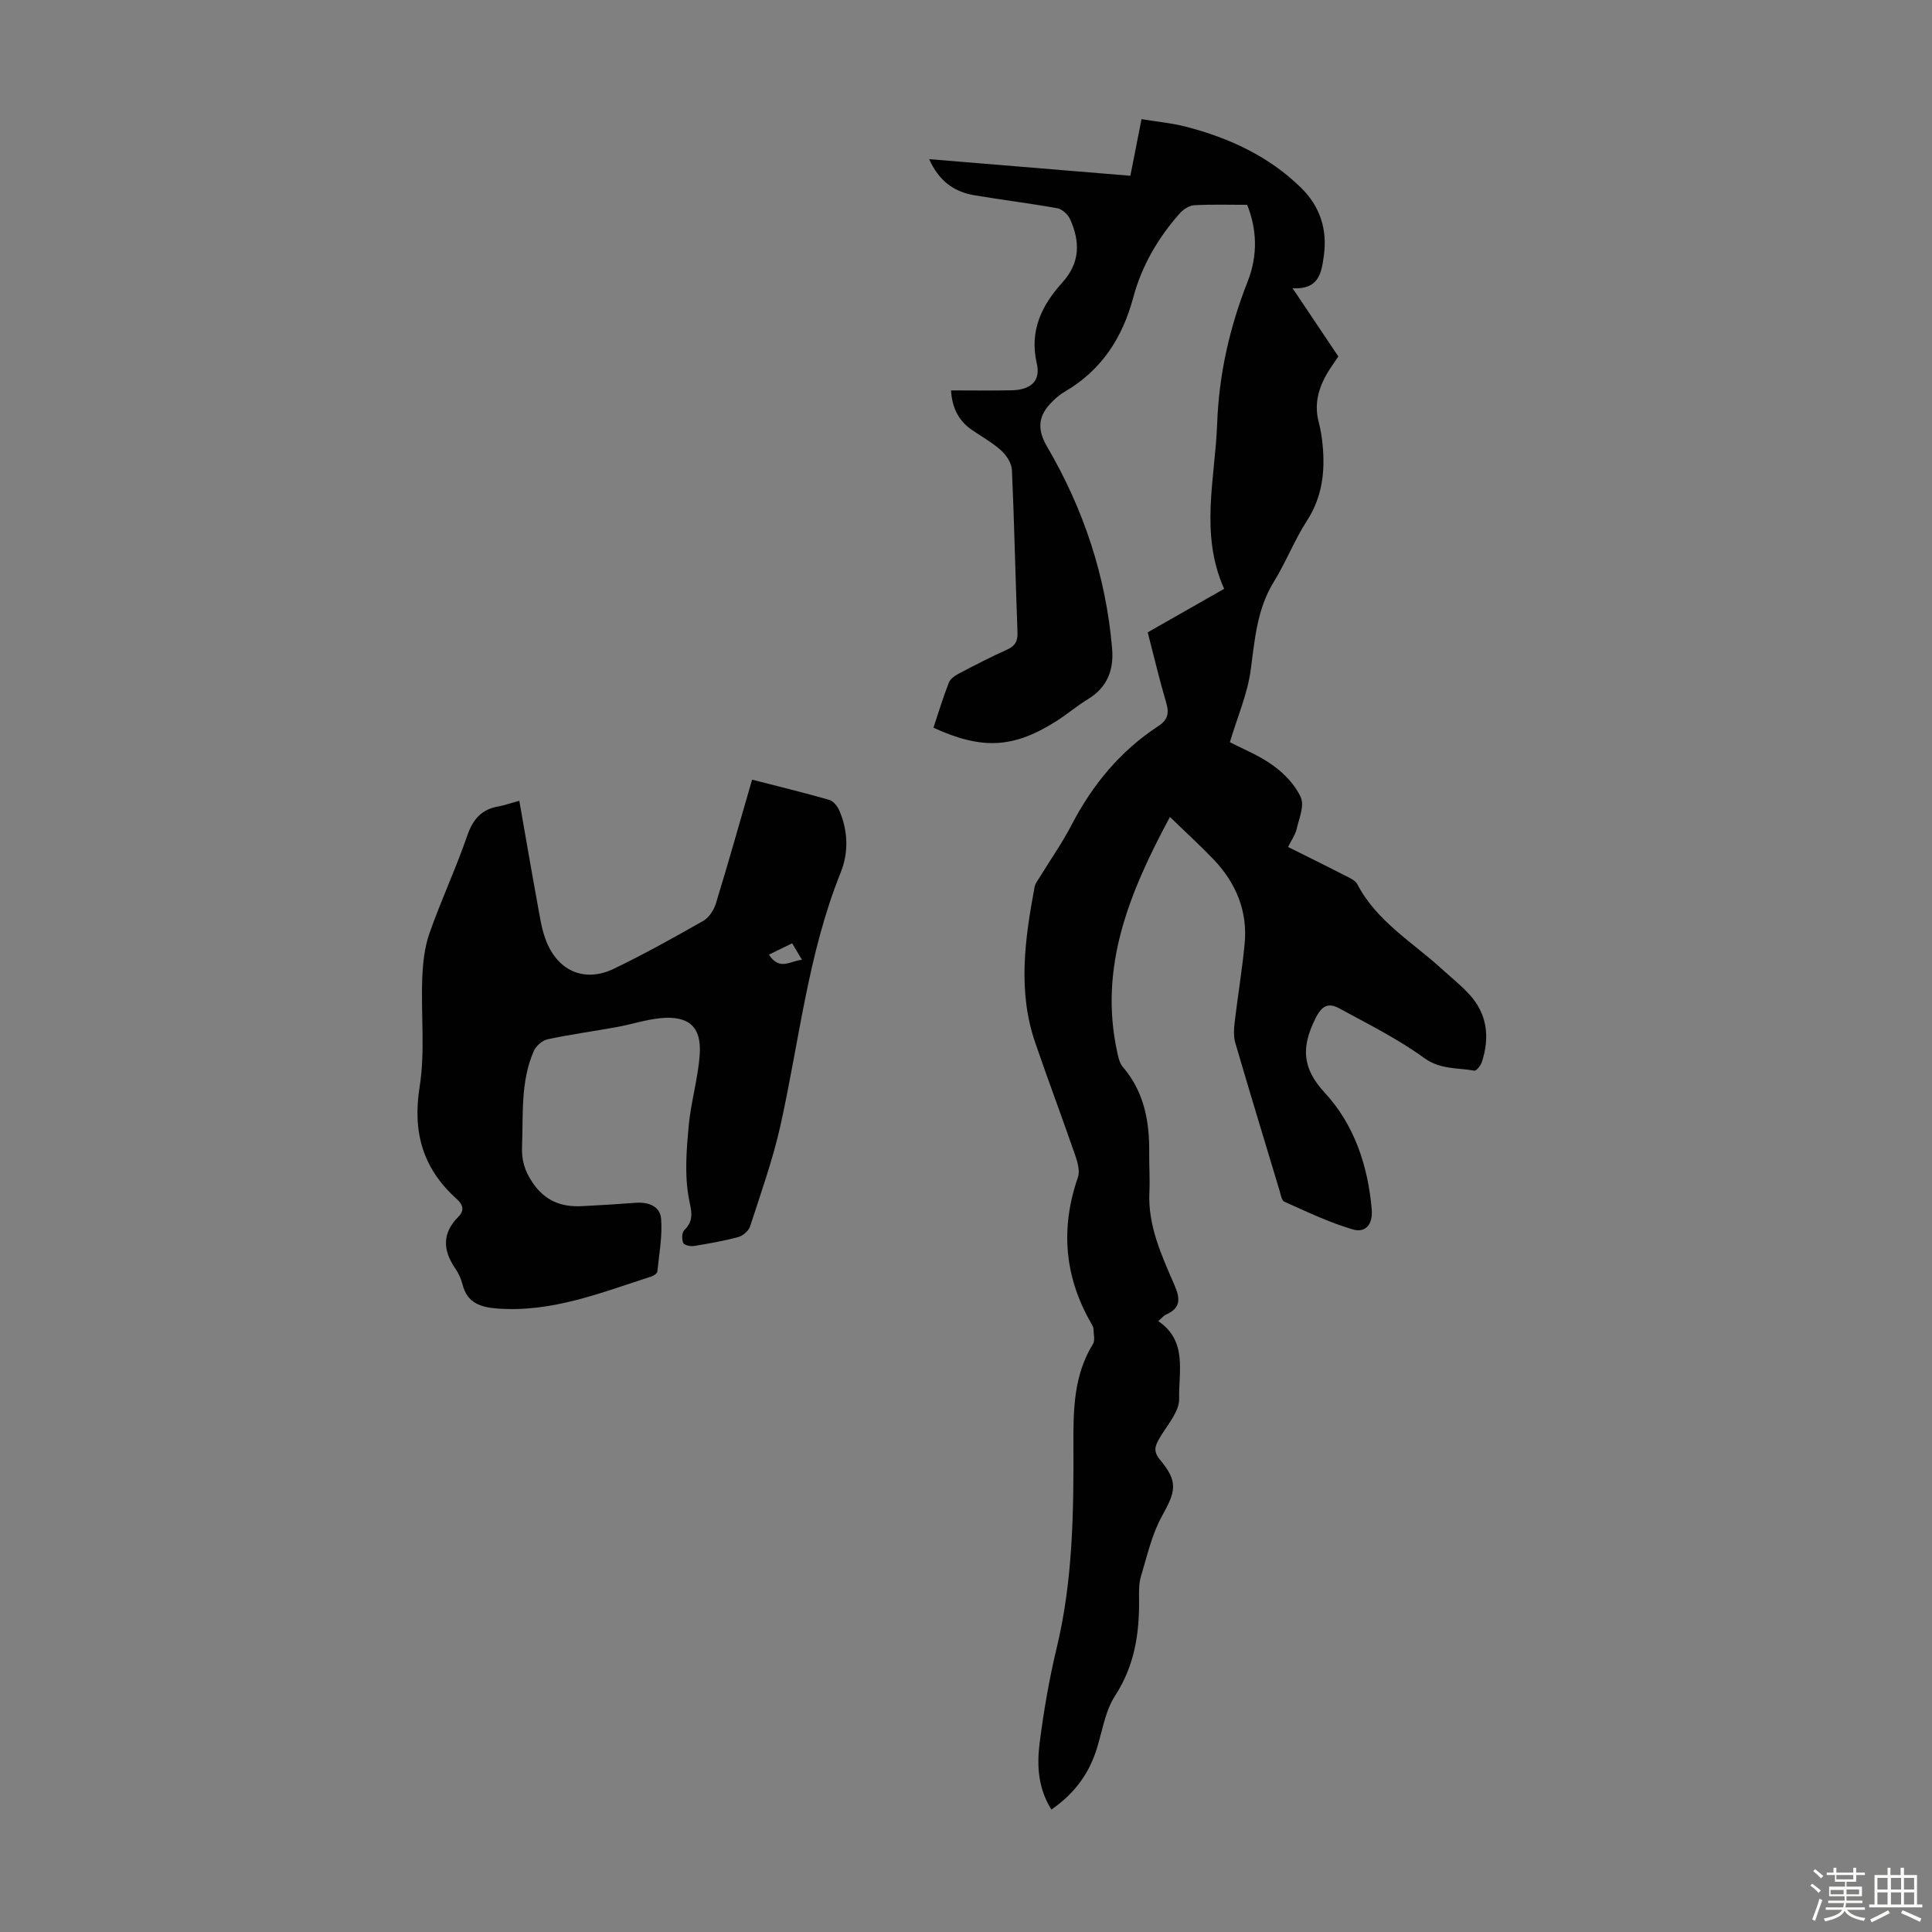
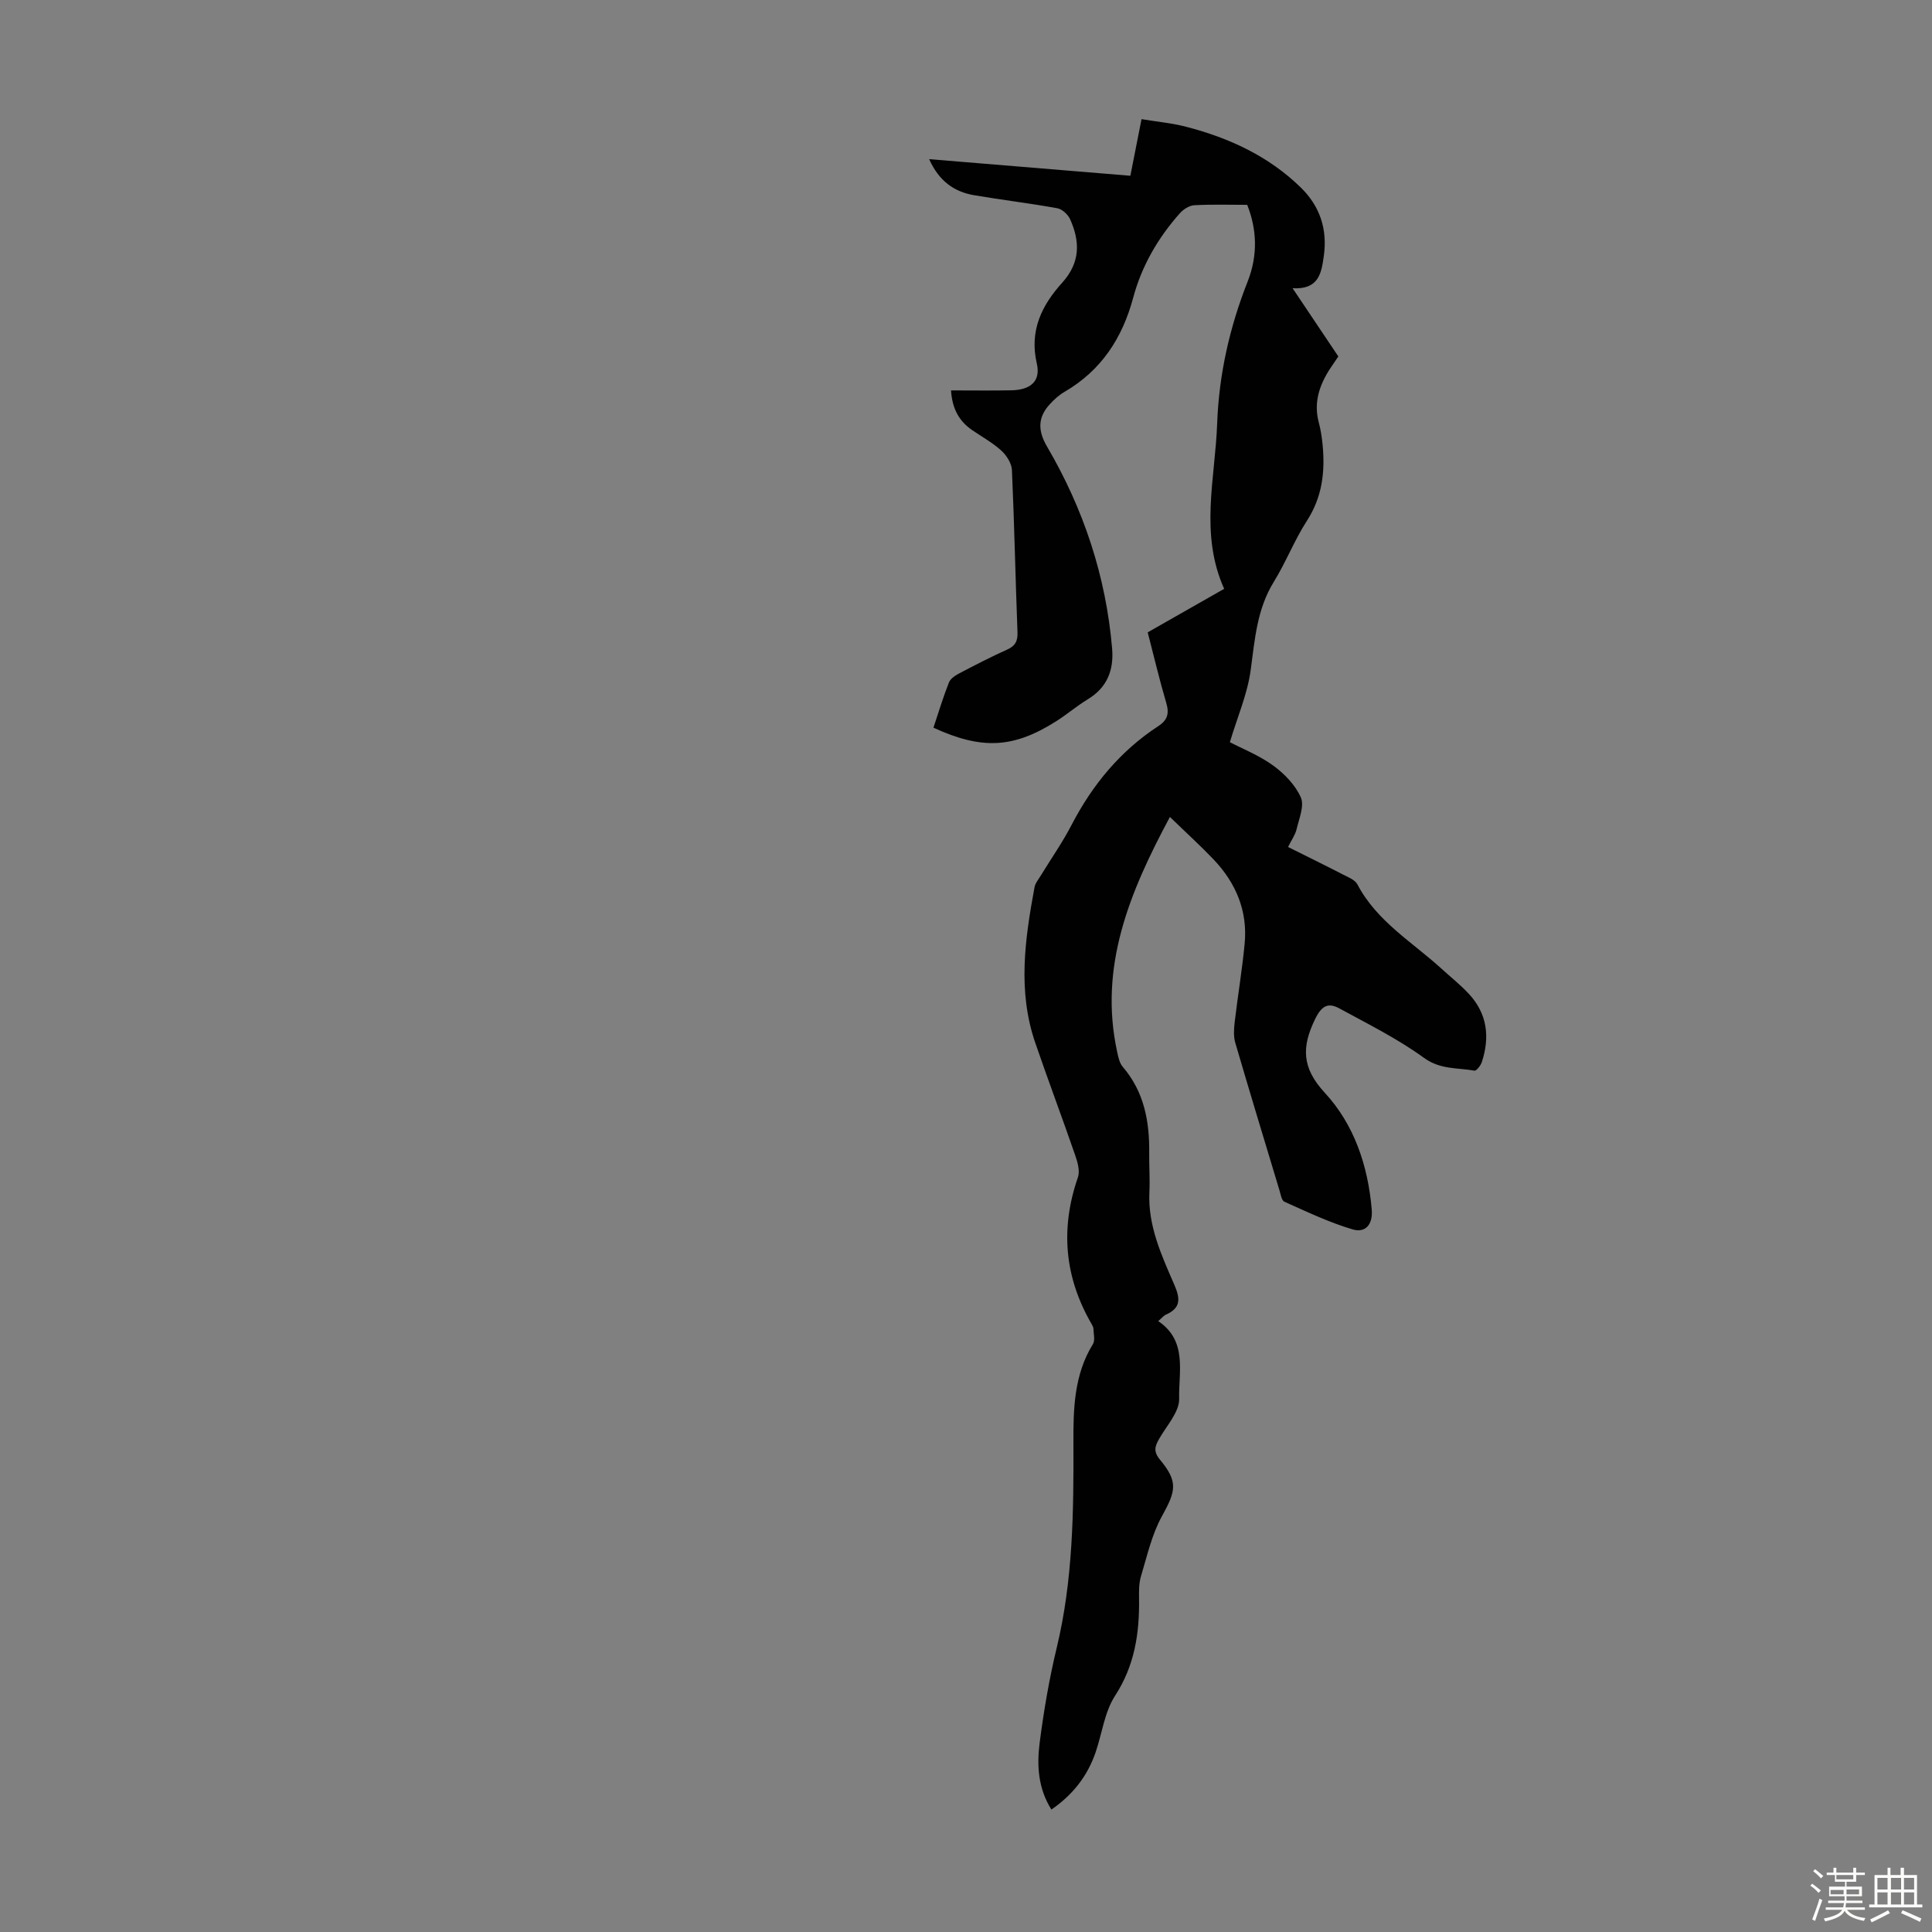
<svg xmlns="http://www.w3.org/2000/svg" enable-background="new 0 0 400 400" viewBox="0 0 400 400">
  <rect x="0" y="0" width="400" height="400" fill="#808080" stroke="none" />
  <path d="m374.8 390.4.4-.4c.7.5 1.3 1 1.8 1.4l-.5.5c-.5-.6-1.1-1.1-1.7-1.5zm1 7.3-.6-.3c.5-1.4 1.1-2.8 1.5-4.3.2.1.4.2.6.3-.5 1.3-1 2.8-1.5 4.3zm-.4-10.3.4-.4c.4.3 1 .8 1.7 1.4l-.5.5c-.4-.5-1-1-1.6-1.5zm2.5.3h1.7v-1h.6v1h3.5v-1h.6v1h1.8v.5h-1.8v1.4h-2v1h3.2v2h-3.2v.9h3.3v.5h-3.4c0 .3-.1.6-.1.9h4v.5h-3.7c.7.9 1.9 1.5 3.8 1.7-.1.2-.2.4-.3.6-2.1-.4-3.5-1.1-4-2.1-.4 1-1.8 1.7-4 2.2-.1-.2-.2-.4-.3-.6 2.1-.4 3.4-1 3.8-1.8h-3.4v-.5h3.6c.1-.3.1-.6.2-.9h-3.3v-.5h3.4c0-.3 0-.6 0-.9h-3.2v-2h3.3v-1h-2.1v-1.4h-1.7v-.5zm1.1 3.5v1h2.7c0-.3 0-.4 0-.4 0-.1 0-.2 0-.2 0-.1 0-.2 0-.3h-2.7zm1.2-3v.9h3.5v-.9zm4.7 3h-2.6v.6.4h2.6z" fill="#fbfcfa" />
  <path d="m393.6 386.7h.6v1.5h2.7v6.1h1.1v.6h-11v-.6h1.1v-6.1h2.7v-1.5h.6v1.5h2.1v-1.5zm-2.7 8.8.4.6c-1.2.6-2.5 1.3-3.8 1.9-.1-.2-.2-.4-.3-.6 1.2-.6 2.5-1.2 3.7-1.9zm-2.2-6.7v2.4h2.1v-2.4zm0 3v2.5h2.1v-2.5zm2.8-3v2.4h2.1v-2.4zm0 3v2.5h2.1v-2.5zm6 6.1c-1.4-.7-2.7-1.3-3.9-1.8l.3-.6c1.5.6 2.7 1.2 3.9 1.7zm-1.2-9.1h-2.1v2.4h2.1zm-2.1 3v2.5h2.1v-2.5z" fill="#fbfcfa" />
  <g fill="#010101">
    <path d="m242.22 169.14c-8.42 15.69-14.75 31.04-10.92 48.66.23 1.07.48 2.29 1.15 3.07 4.44 5.18 5.56 11.31 5.48 17.86-.03 2.69.17 5.38.04 8.06-.34 6.98 2.52 13.12 5.18 19.25 1.24 2.86 1.33 4.77-1.75 6.14-.48.21-.85.7-1.6 1.34 6.1 4.1 4.2 10.52 4.33 16.06.07 2.72-2.56 5.56-4.11 8.26-.91 1.58-1.28 2.66.15 4.38 3.79 4.57 3.29 6.47.41 11.67-2.11 3.8-3.08 8.25-4.36 12.48-.44 1.46-.41 3.11-.39 4.67.09 7.13-.91 13.81-4.98 20.07-2.17 3.35-2.68 7.77-4.01 11.67-1.68 4.91-4.7 8.8-9.16 11.87-2.75-4.37-3.03-9.1-2.44-13.74.85-6.64 1.98-13.28 3.55-19.79 3.36-13.97 3.51-28.14 3.45-42.38-.03-7.04.12-14.12 4.04-20.46.48-.77.13-2.07.11-3.12-.01-.32-.17-.66-.33-.94-5.67-9.71-6.58-19.82-2.89-30.46.45-1.29-.05-3.09-.54-4.51-2.7-7.82-5.62-15.56-8.3-23.38-3.67-10.69-2.13-21.45-.14-32.18.15-.83.79-1.59 1.25-2.35 2.16-3.53 4.55-6.94 6.45-10.61 4.32-8.3 10.08-15.27 17.93-20.4 1.9-1.24 2.29-2.6 1.65-4.77-1.42-4.8-2.56-9.68-3.85-14.64 5.4-3.08 10.63-6.05 15.83-9.01-5.11-11.37-1.86-22.85-1.45-34.22.37-10.16 2.57-19.9 6.3-29.37 2.19-5.55 1.9-10.91-.08-15.91-3.6 0-7.29-.12-10.96.08-1.03.06-2.25.84-2.98 1.66-4.52 5.08-7.9 10.9-9.66 17.47-2.25 8.39-6.61 15.07-14.21 19.5-1.14.66-2.17 1.6-3.07 2.58-2.54 2.78-2.46 5.52-.55 8.78 7.56 12.91 12.18 26.81 13.46 41.76.38 4.49-1 8.08-5.02 10.53-2.29 1.39-4.34 3.16-6.61 4.59-8.81 5.56-15.32 5.91-25.36 1.3 1.03-3.09 1.99-6.27 3.2-9.35.31-.8 1.31-1.46 2.15-1.9 3.27-1.72 6.55-3.41 9.91-4.92 1.69-.76 2.21-1.77 2.14-3.61-.43-11.19-.65-22.38-1.15-33.56-.06-1.39-1.11-3.03-2.19-4.02-1.8-1.64-4-2.85-6.03-4.24-2.77-1.89-4.16-4.52-4.39-8.23 4.25 0 8.36.06 12.47-.02 3.97-.07 6.14-1.86 5.29-5.54-1.58-6.82 1.04-12.07 5.24-16.72 3.78-4.18 3.74-8.5 1.66-13.15-.44-.98-1.63-2.09-2.64-2.28-5.71-1.04-11.49-1.72-17.22-2.7-4.19-.71-7.31-2.96-9.33-7.47 14.11 1.16 27.75 2.29 41.66 3.44.76-3.84 1.48-7.53 2.31-11.72 3.2.53 6.31.81 9.29 1.59 8.89 2.31 17.08 6.09 23.72 12.6 3.9 3.82 5.5 8.55 4.74 14.07-.5 3.63-1.03 7.04-6.47 6.75 3.37 5.03 6.39 9.53 9.47 14.12-.6.89-1.17 1.71-1.72 2.54-2.21 3.4-3.43 7-2.33 11.12.4 1.5.64 3.07.79 4.62.54 5.57-.06 10.81-3.24 15.73-2.6 4.02-4.35 8.59-6.87 12.67-3.49 5.66-3.92 11.92-4.78 18.26-.67 4.95-2.75 9.71-4.31 14.92 2.56 1.34 6.04 2.71 8.97 4.84 2.32 1.68 4.59 4.03 5.72 6.59.77 1.74-.36 4.39-.87 6.57-.27 1.16-1.03 2.21-1.77 3.7 3.86 1.93 7.65 3.78 11.39 5.71 1.07.55 2.48 1.09 2.97 2.04 4.01 7.65 11.35 11.92 17.42 17.46 1.9 1.74 3.94 3.34 5.68 5.23 3.79 4.09 4.35 8.92 2.66 14.08-.23.72-1.13 1.86-1.53 1.79-3.51-.64-7.05-.18-10.45-2.65-5.45-3.96-11.59-7.01-17.54-10.25-2.29-1.25-3.65-.55-4.99 2.2-2.82 5.77-2.79 10.1 1.97 15.25 6.09 6.58 8.96 15.07 9.74 24.17.28 3.22-1.37 4.9-3.92 4.15-4.87-1.43-9.51-3.66-14.17-5.74-.58-.26-.76-1.54-1.02-2.39-3.07-10.17-6.16-20.33-9.14-30.52-.38-1.31-.29-2.83-.13-4.21.64-5.44 1.55-10.84 2.07-16.29.65-6.76-1.79-12.55-6.39-17.41-2.75-2.88-5.72-5.58-9.08-8.84z" />
-     <path d="m107.52 165.8c1.29 7.34 2.48 14.33 3.76 21.31.48 2.62.85 5.34 1.83 7.79 2.52 6.25 8.01 8.54 13.98 5.67 6.31-3.04 12.45-6.46 18.54-9.93 1.18-.67 2.18-2.24 2.59-3.59 2.58-8.43 4.97-16.91 7.49-25.63 5.48 1.41 10.77 2.69 15.99 4.19.86.25 1.71 1.34 2.09 2.25 1.81 4.2 1.92 8.68.26 12.8-6.79 16.87-8.57 34.89-12.48 52.42-1.58 7.06-4.04 13.93-6.27 20.83-.3.92-1.47 1.94-2.43 2.2-3.01.82-6.11 1.36-9.2 1.86-.72.12-2.01-.17-2.21-.63-.32-.73-.3-2.14.19-2.62 2.31-2.23 1.35-4.31.89-7.06-.8-4.71-.4-9.7.04-14.52.46-4.98 1.95-9.87 2.29-14.85.4-5.75-2.34-8.08-8.21-7.48-2.98.3-5.88 1.27-8.84 1.81-4.81.88-9.66 1.53-14.43 2.55-1.1.23-2.41 1.37-2.87 2.42-2.78 6.34-2.17 13.14-2.44 19.83-.11 2.77.54 5 2.18 7.42 2.61 3.84 5.97 5.09 10.24 4.88 3.68-.18 7.36-.41 11.04-.69 2.67-.21 5.14.66 5.34 3.35.27 3.58-.41 7.24-.78 10.86-.04.38-.69.86-1.15 1.01-10.4 3.35-20.64 7.51-31.93 6.67-3.42-.25-6.28-1.1-7.25-4.96-.3-1.17-.83-2.35-1.52-3.35-2.59-3.77-2.73-7.3.65-10.69 1.29-1.3.99-2.49-.33-3.67-7-6.27-9.2-13.8-7.69-23.25 1.16-7.29.26-14.89.54-22.34.12-3.15.45-6.44 1.48-9.39 2.39-6.85 5.5-13.45 7.86-20.31 1.19-3.46 3.05-5.46 6.6-6.03.98-.17 1.93-.53 4.16-1.13zm56.49 29.5c-1.79.87-3.19 1.55-4.81 2.35 2.22 3.42 4.41 1.29 6.84 1.06-.75-1.26-1.3-2.17-2.03-3.41z" />
  </g>
</svg>